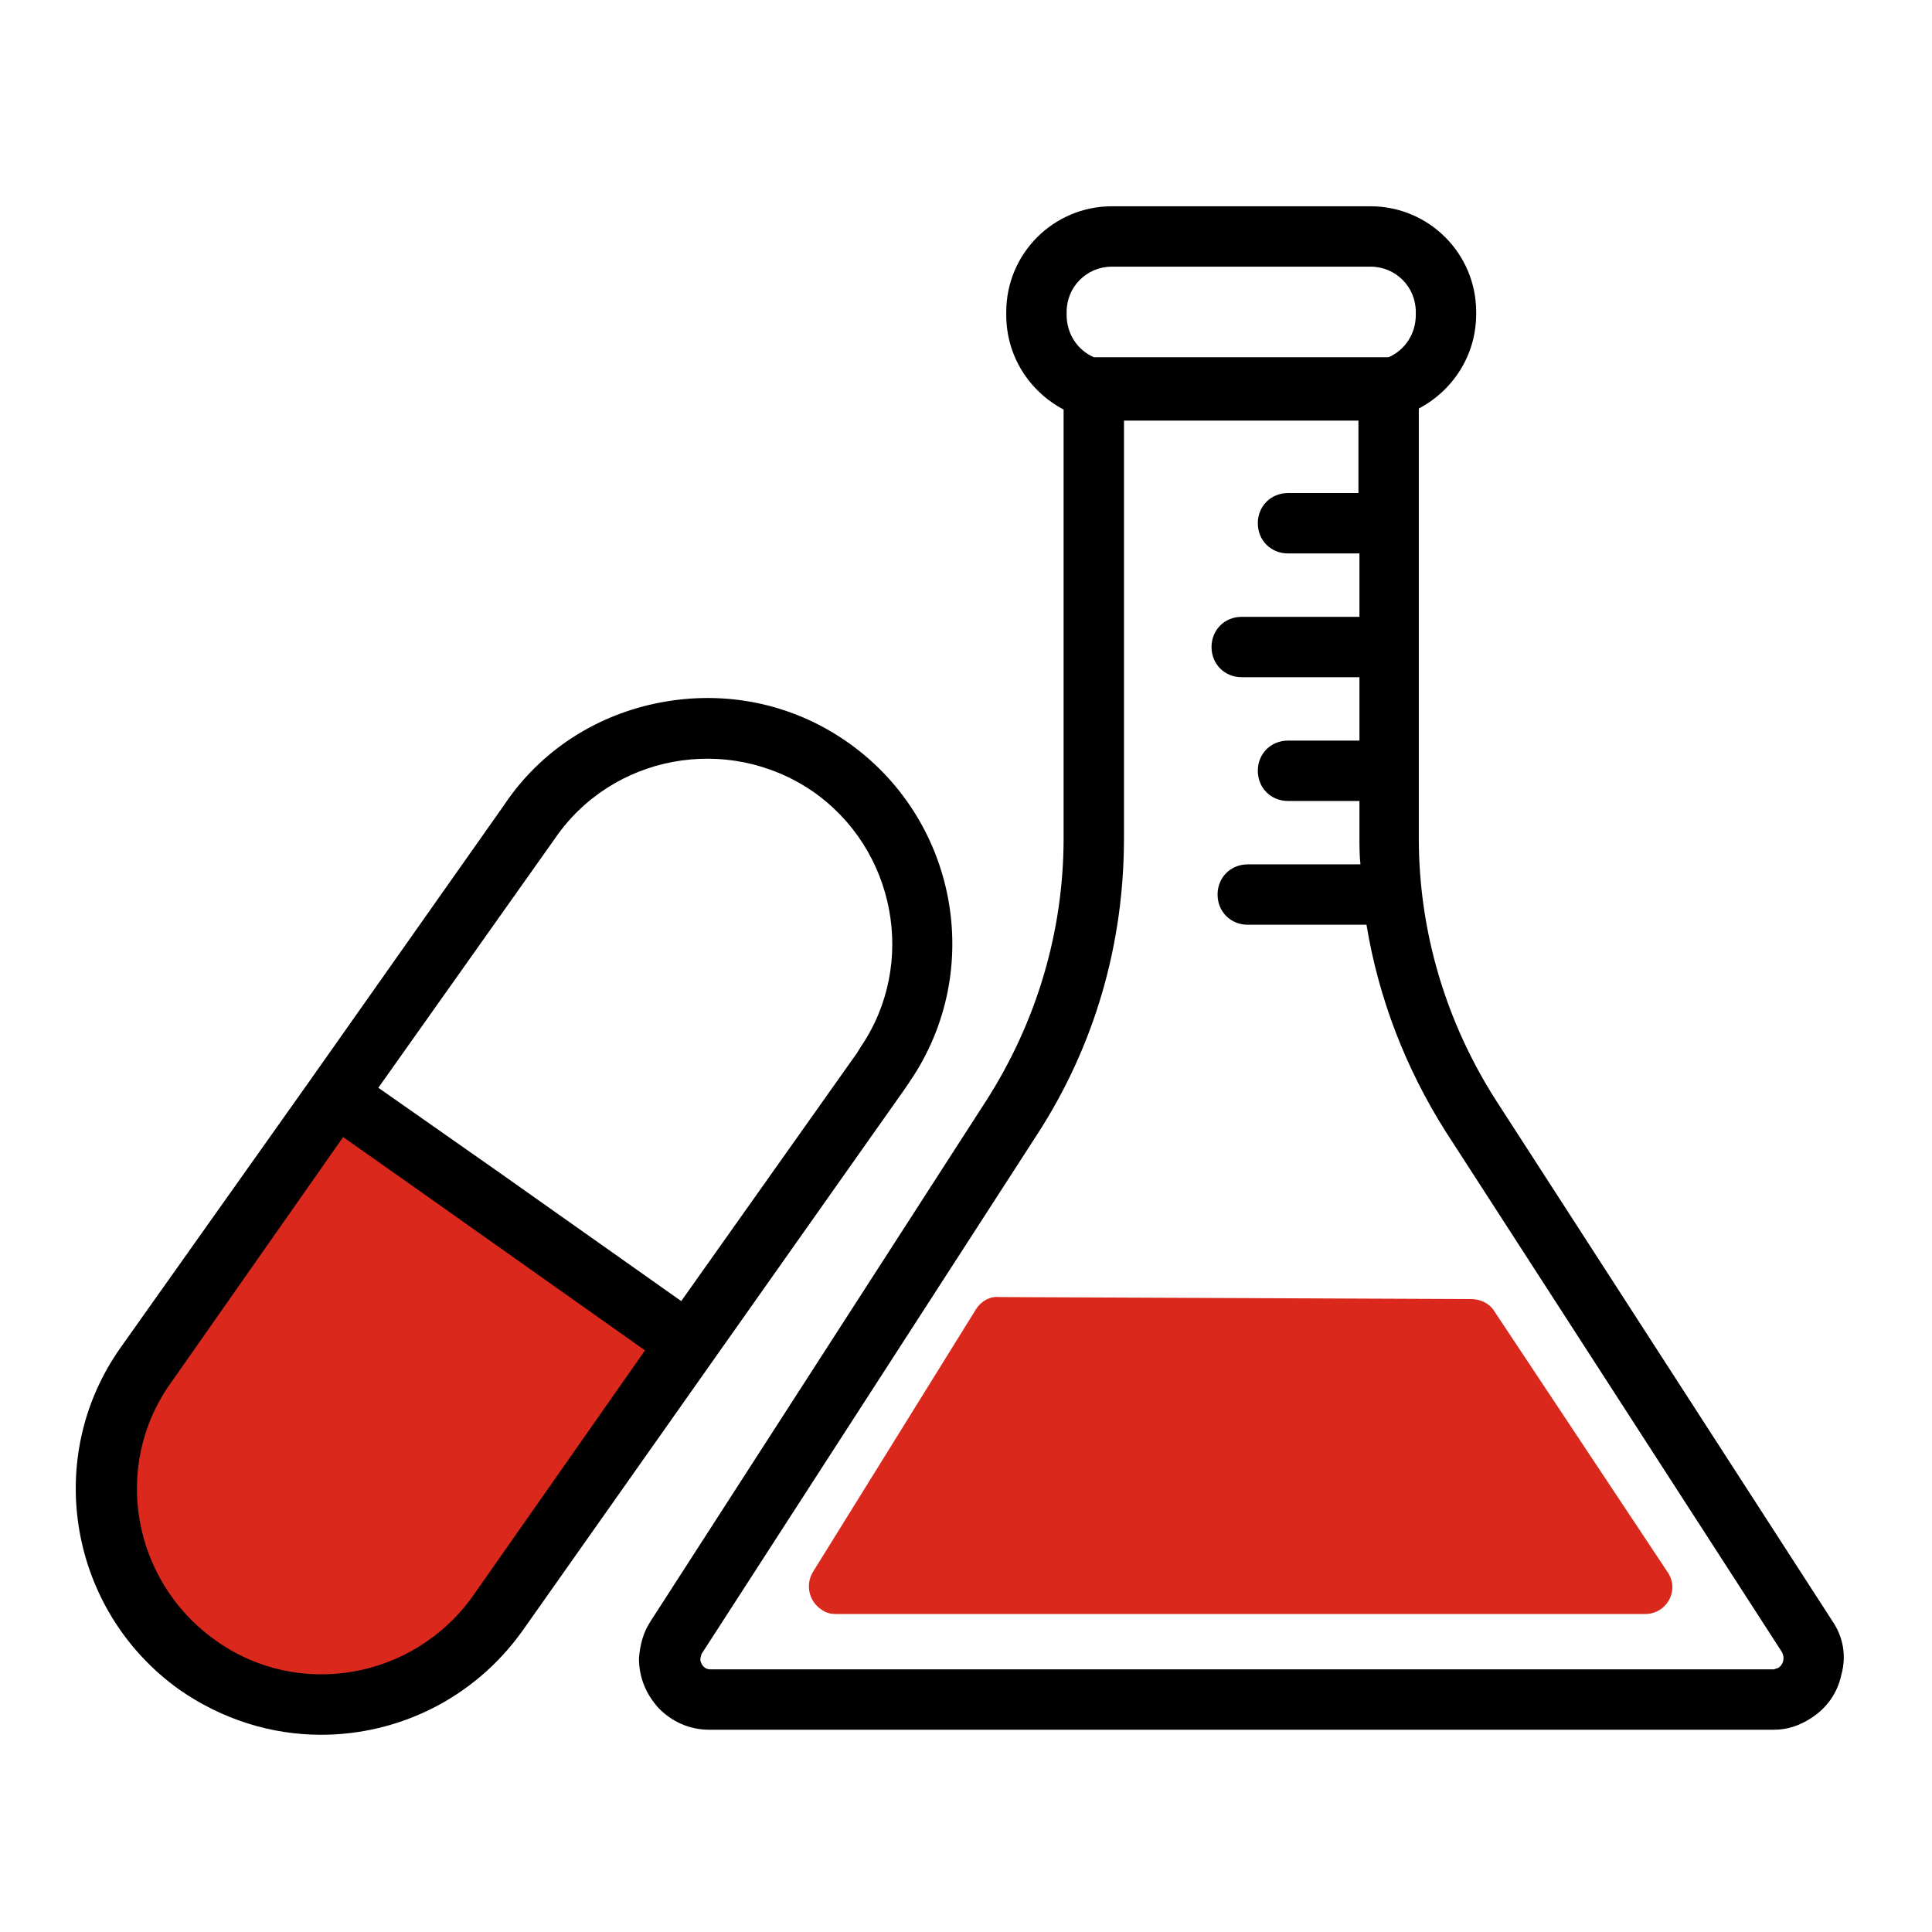
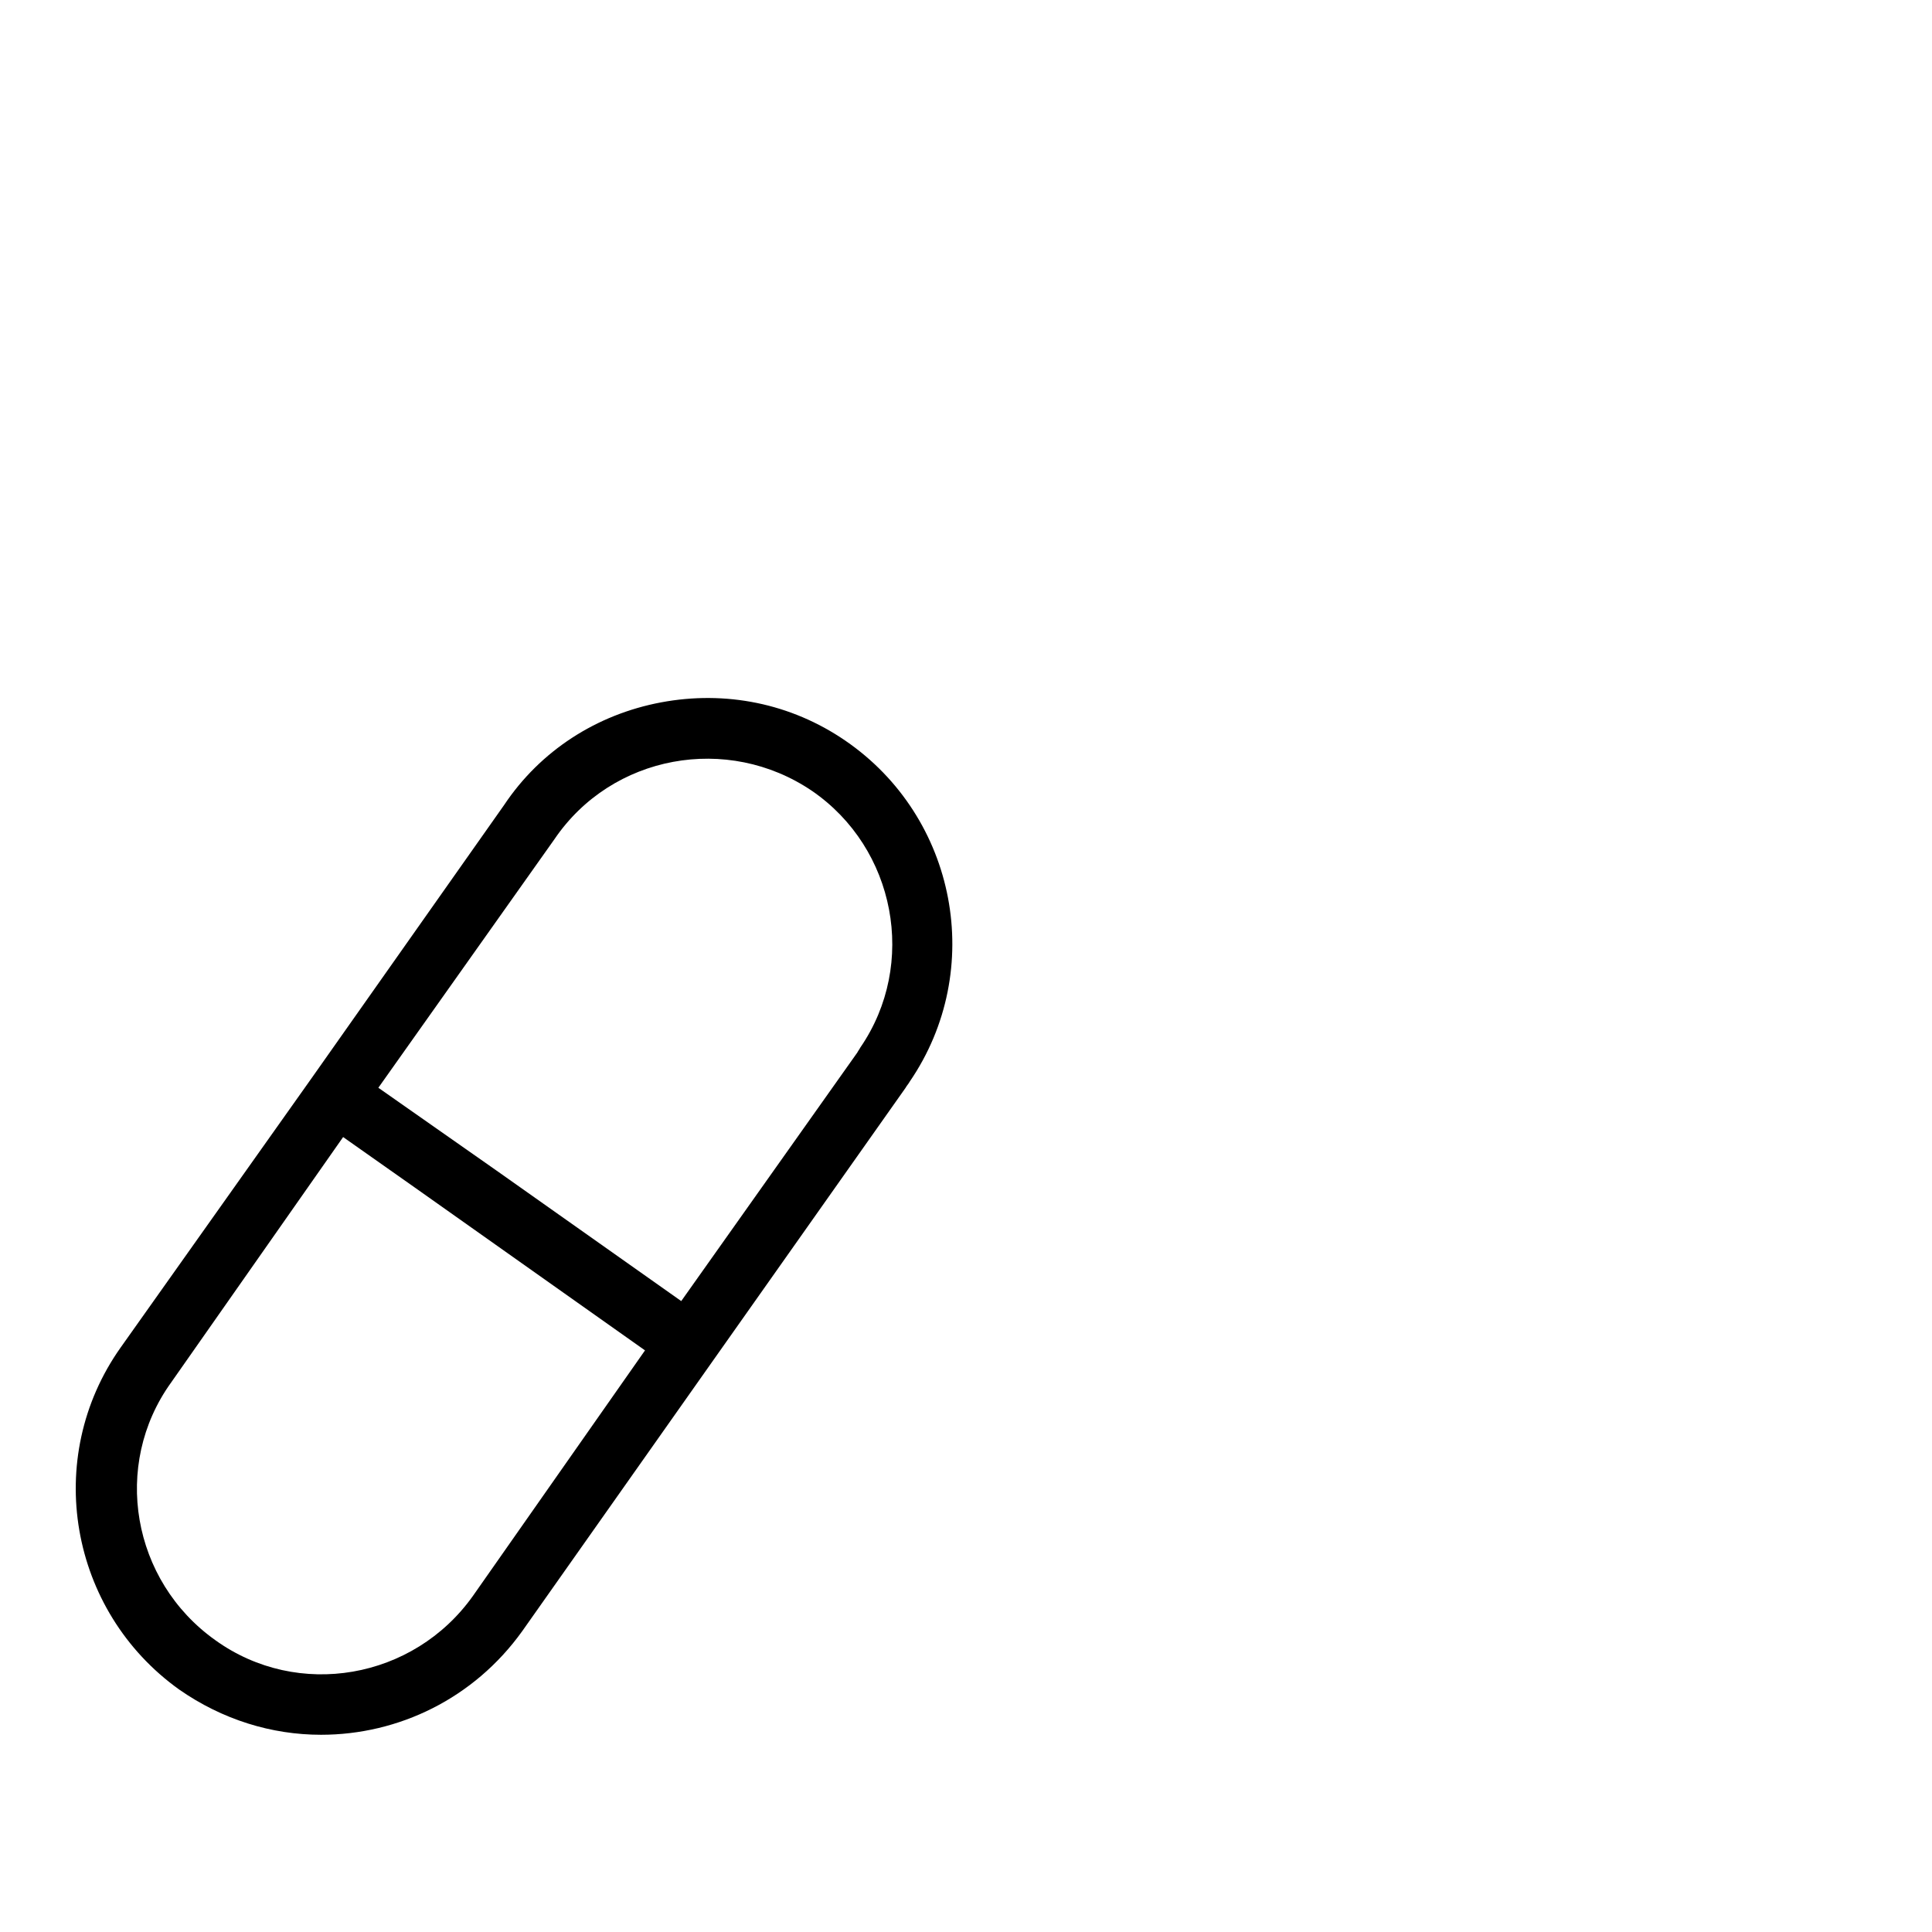
<svg xmlns="http://www.w3.org/2000/svg" id="_2_color_stroke" x="0px" y="0px" viewBox="0 0 192 192" style="enable-background:new 0 0 192 192;" xml:space="preserve">
  <style type="text/css">	.st0{fill:#DA291C;}</style>
-   <path class="st0" d="M68.3,133.5l-18.9,26.8c-6.8,9.7-20.2,11.9-29.8,5.1c-9.7-6.8-11.9-20.2-5.1-29.8l0,0l19-26.8L68.3,133.5z" />
  <path d="M84,73.6c-5.4-3.7-11.9-5-18.3-3.8c-6.4,1.2-12,4.8-15.6,10.2L31,107.1c0,0,0,0,0,0l-19,26.8c-7.8,11-5.1,26.2,5.8,34 c4.3,3,9.2,4.5,14.1,4.5c7.7,0,15.2-3.6,20-10.3l18.9-26.8c0,0,0,0,0,0L90,108.1c0.1-0.2,0.3-0.4,0.4-0.6C98,96.4,95.1,81.2,84,73.6 z M47,158.6c-5.9,8.3-17.4,10.3-25.6,4.4c-8.3-5.9-10.3-17.4-4.4-25.6L34.1,113l7.1,5l22.9,16.2L47,158.6z M85.5,104.1 c-0.1,0.2-0.2,0.3-0.3,0.5c0,0,0,0,0,0l-17.5,24.7l-18.4-13l-11.7-8.2l17.5-24.7c5.7-8.4,17.2-10.5,25.6-4.8 C89,84.3,91.2,95.8,85.5,104.1z" />
-   <path class="st0" d="M97,130.1l-16.2,26.1c-0.8,1.3-0.4,3,0.9,3.8c0.4,0.3,0.9,0.4,1.4,0.4h80.4c1.5,0,2.7-1.2,2.7-2.7 c0-0.5-0.2-1.1-0.5-1.5l-17.2-25.9c-0.5-0.8-1.4-1.2-2.3-1.2l-46.9-0.2C98.4,128.8,97.5,129.3,97,130.1z" />
-   <path d="M182.1,161.1l-33.4-51.7c-5-7.8-7.7-16.8-7.7-26.1V40.6c3.4-1.8,5.7-5.3,5.7-9.4V31c0-5.8-4.7-10.5-10.5-10.5h-25.7 c-5.8,0-10.5,4.7-10.5,10.5v0.3c0,4.1,2.3,7.6,5.7,9.4v42.6c0,9.3-2.7,18.3-7.7,26.1l-33.4,51.8c-0.7,1.1-1,2.3-1.1,3.6 c0,1.9,0.7,3.6,2,5c1.3,1.3,3,2.1,5,2.1h105.8c0,0,0,0,0,0c1.3,0,2.5-0.4,3.6-1.1c1.6-1,2.7-2.5,3.1-4.4 C183.5,164.6,183.2,162.7,182.1,161.1z M106,31c0-2.5,2-4.5,4.5-4.5h25.7c2.5,0,4.5,2,4.5,4.5v0.3c0,1.9-1.1,3.5-2.7,4.2h-29.3 c-1.6-0.7-2.7-2.3-2.7-4.2V31z M176.8,165.7c-0.1,0.1-0.3,0.1-0.5,0.2l-105.7,0c-0.4,0-0.6-0.2-0.7-0.3s-0.3-0.4-0.3-0.7 c0-0.2,0.1-0.4,0.1-0.5l33.4-51.7c5.7-8.8,8.6-18.9,8.6-29.4V41.8h23.3V49H128c-1.7,0-3,1.3-3,3s1.3,3,3,3h7.1v6.3h-11.7 c-1.7,0-3,1.3-3,3s1.3,3,3,3h11.7v6.3H128c-1.7,0-3,1.3-3,3s1.3,3,3,3h7.1v3.6c0,0.9,0,1.8,0.1,2.7H124c-1.7,0-3,1.3-3,3s1.3,3,3,3 h11.8c1.2,7.3,3.9,14.3,7.9,20.6l33.4,51.7C177.4,164.8,177.2,165.4,176.8,165.7z" />
</svg>